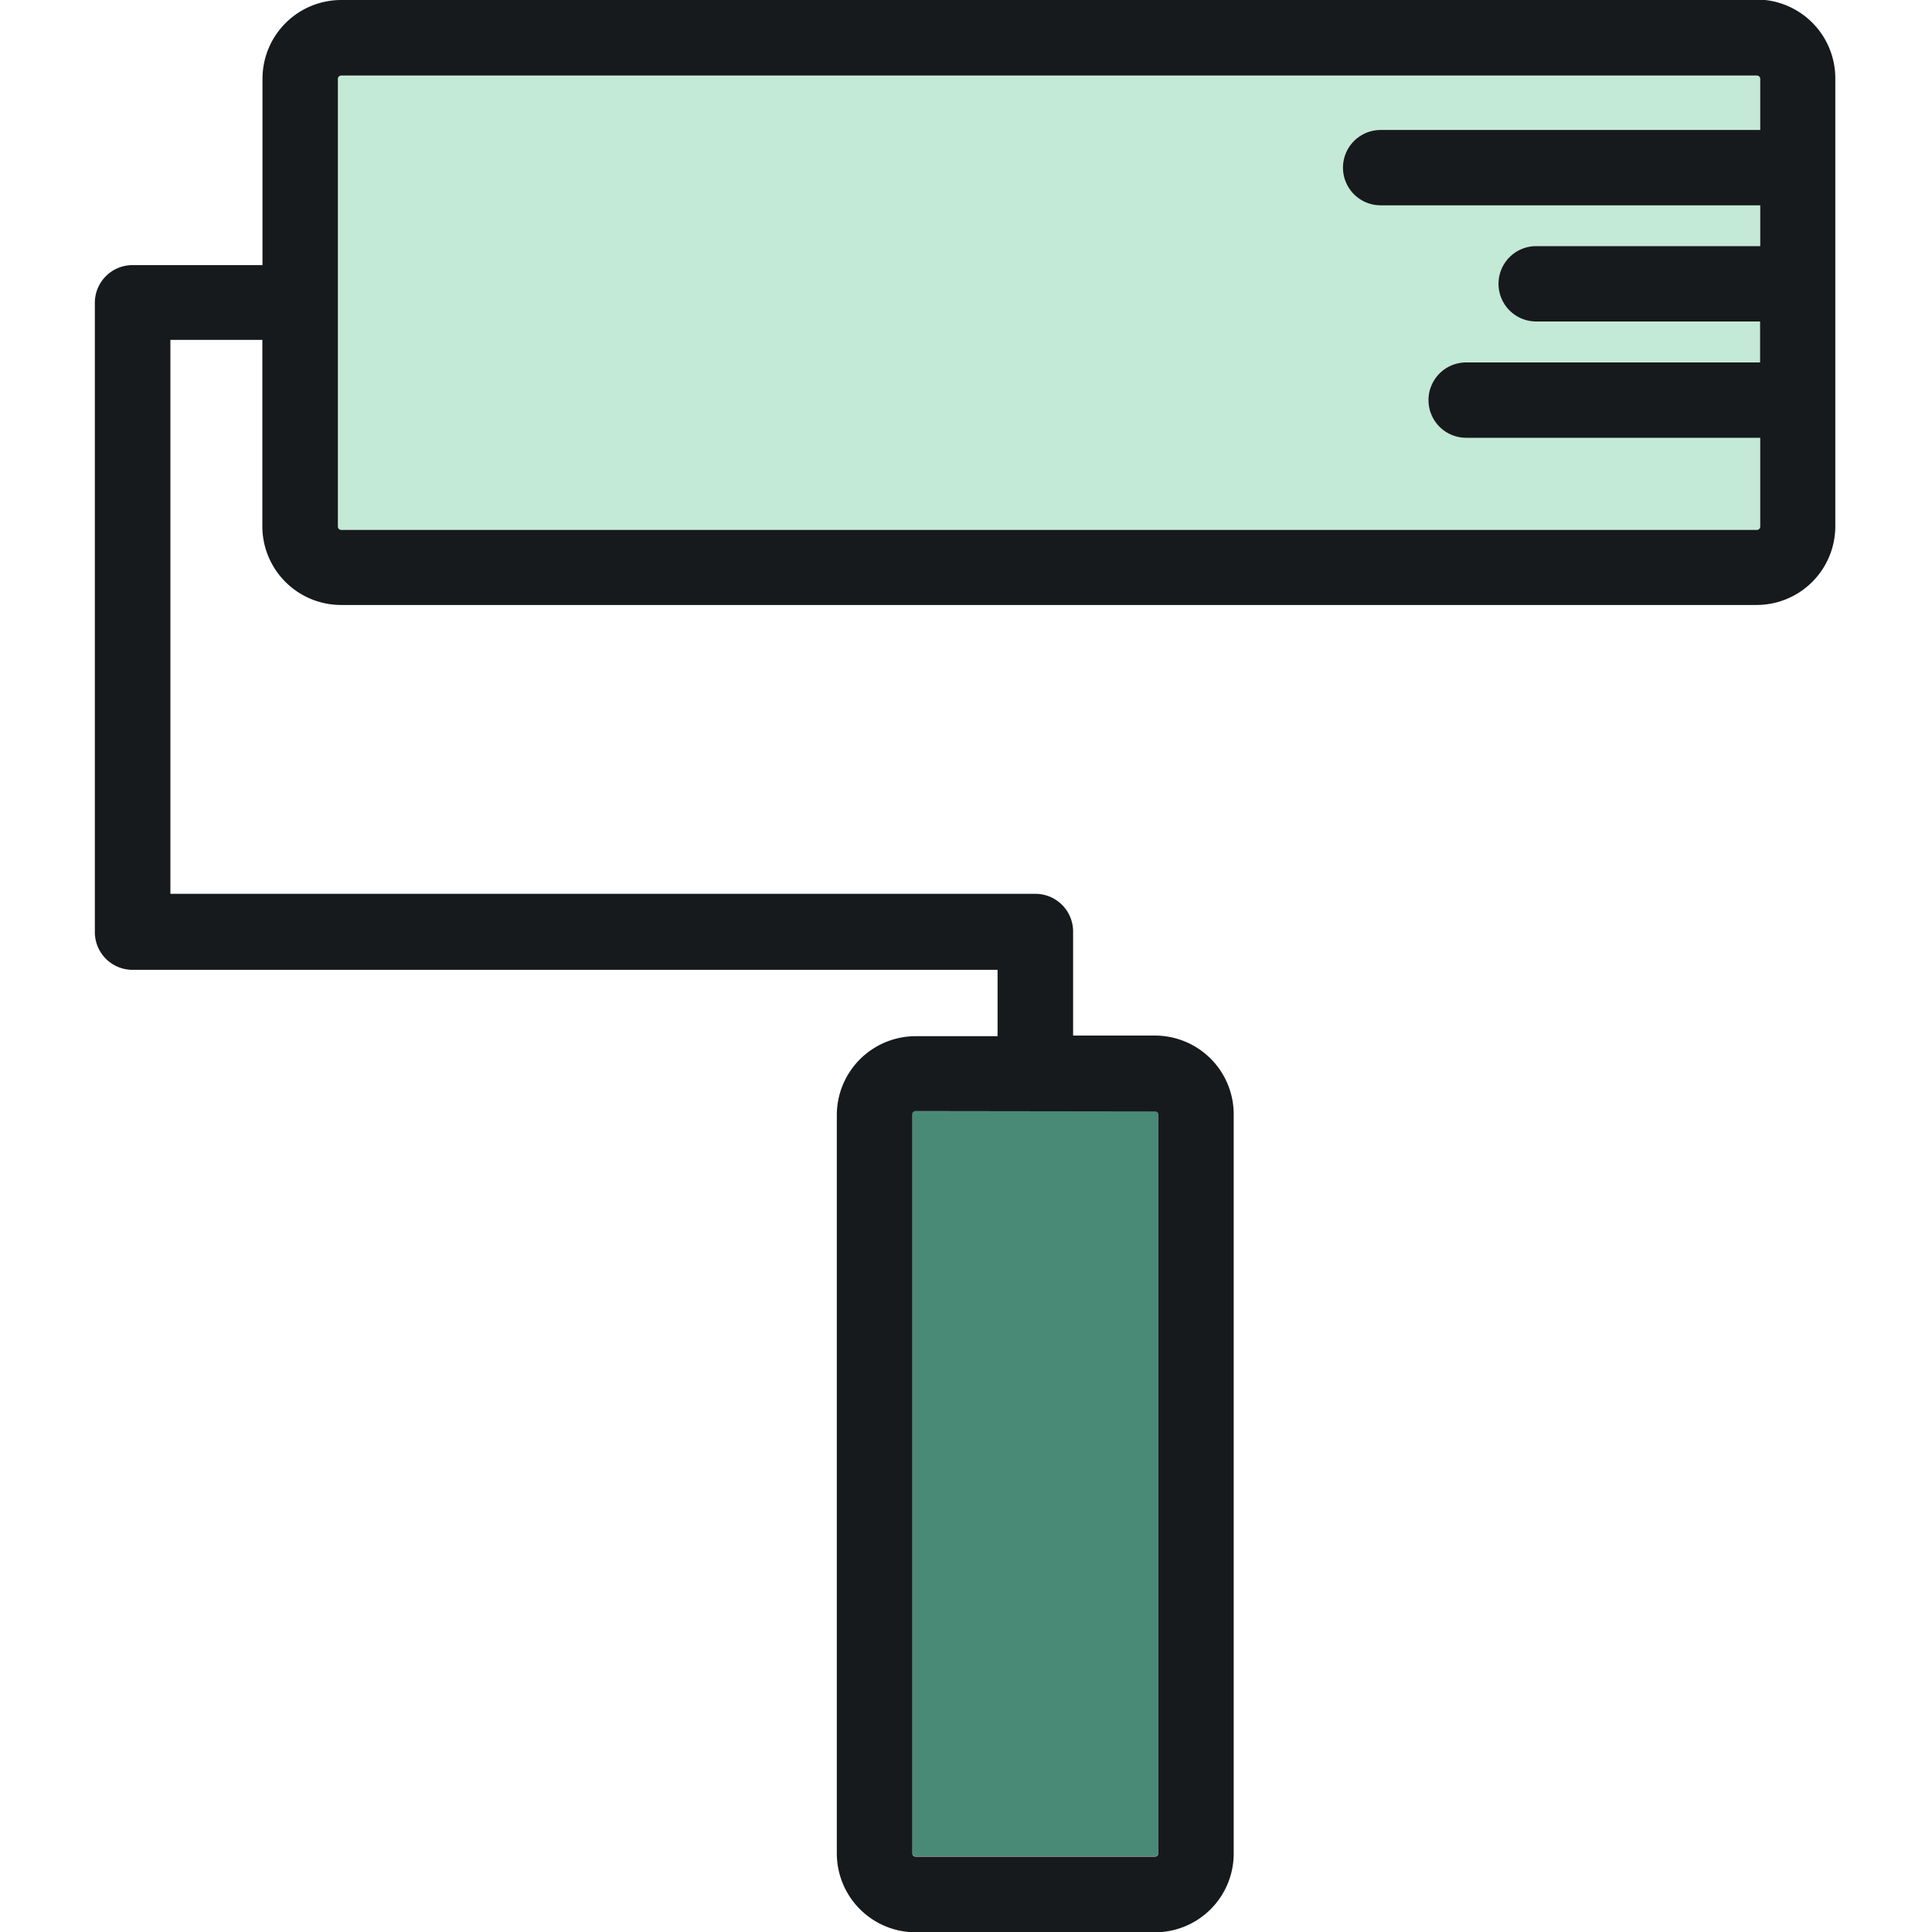
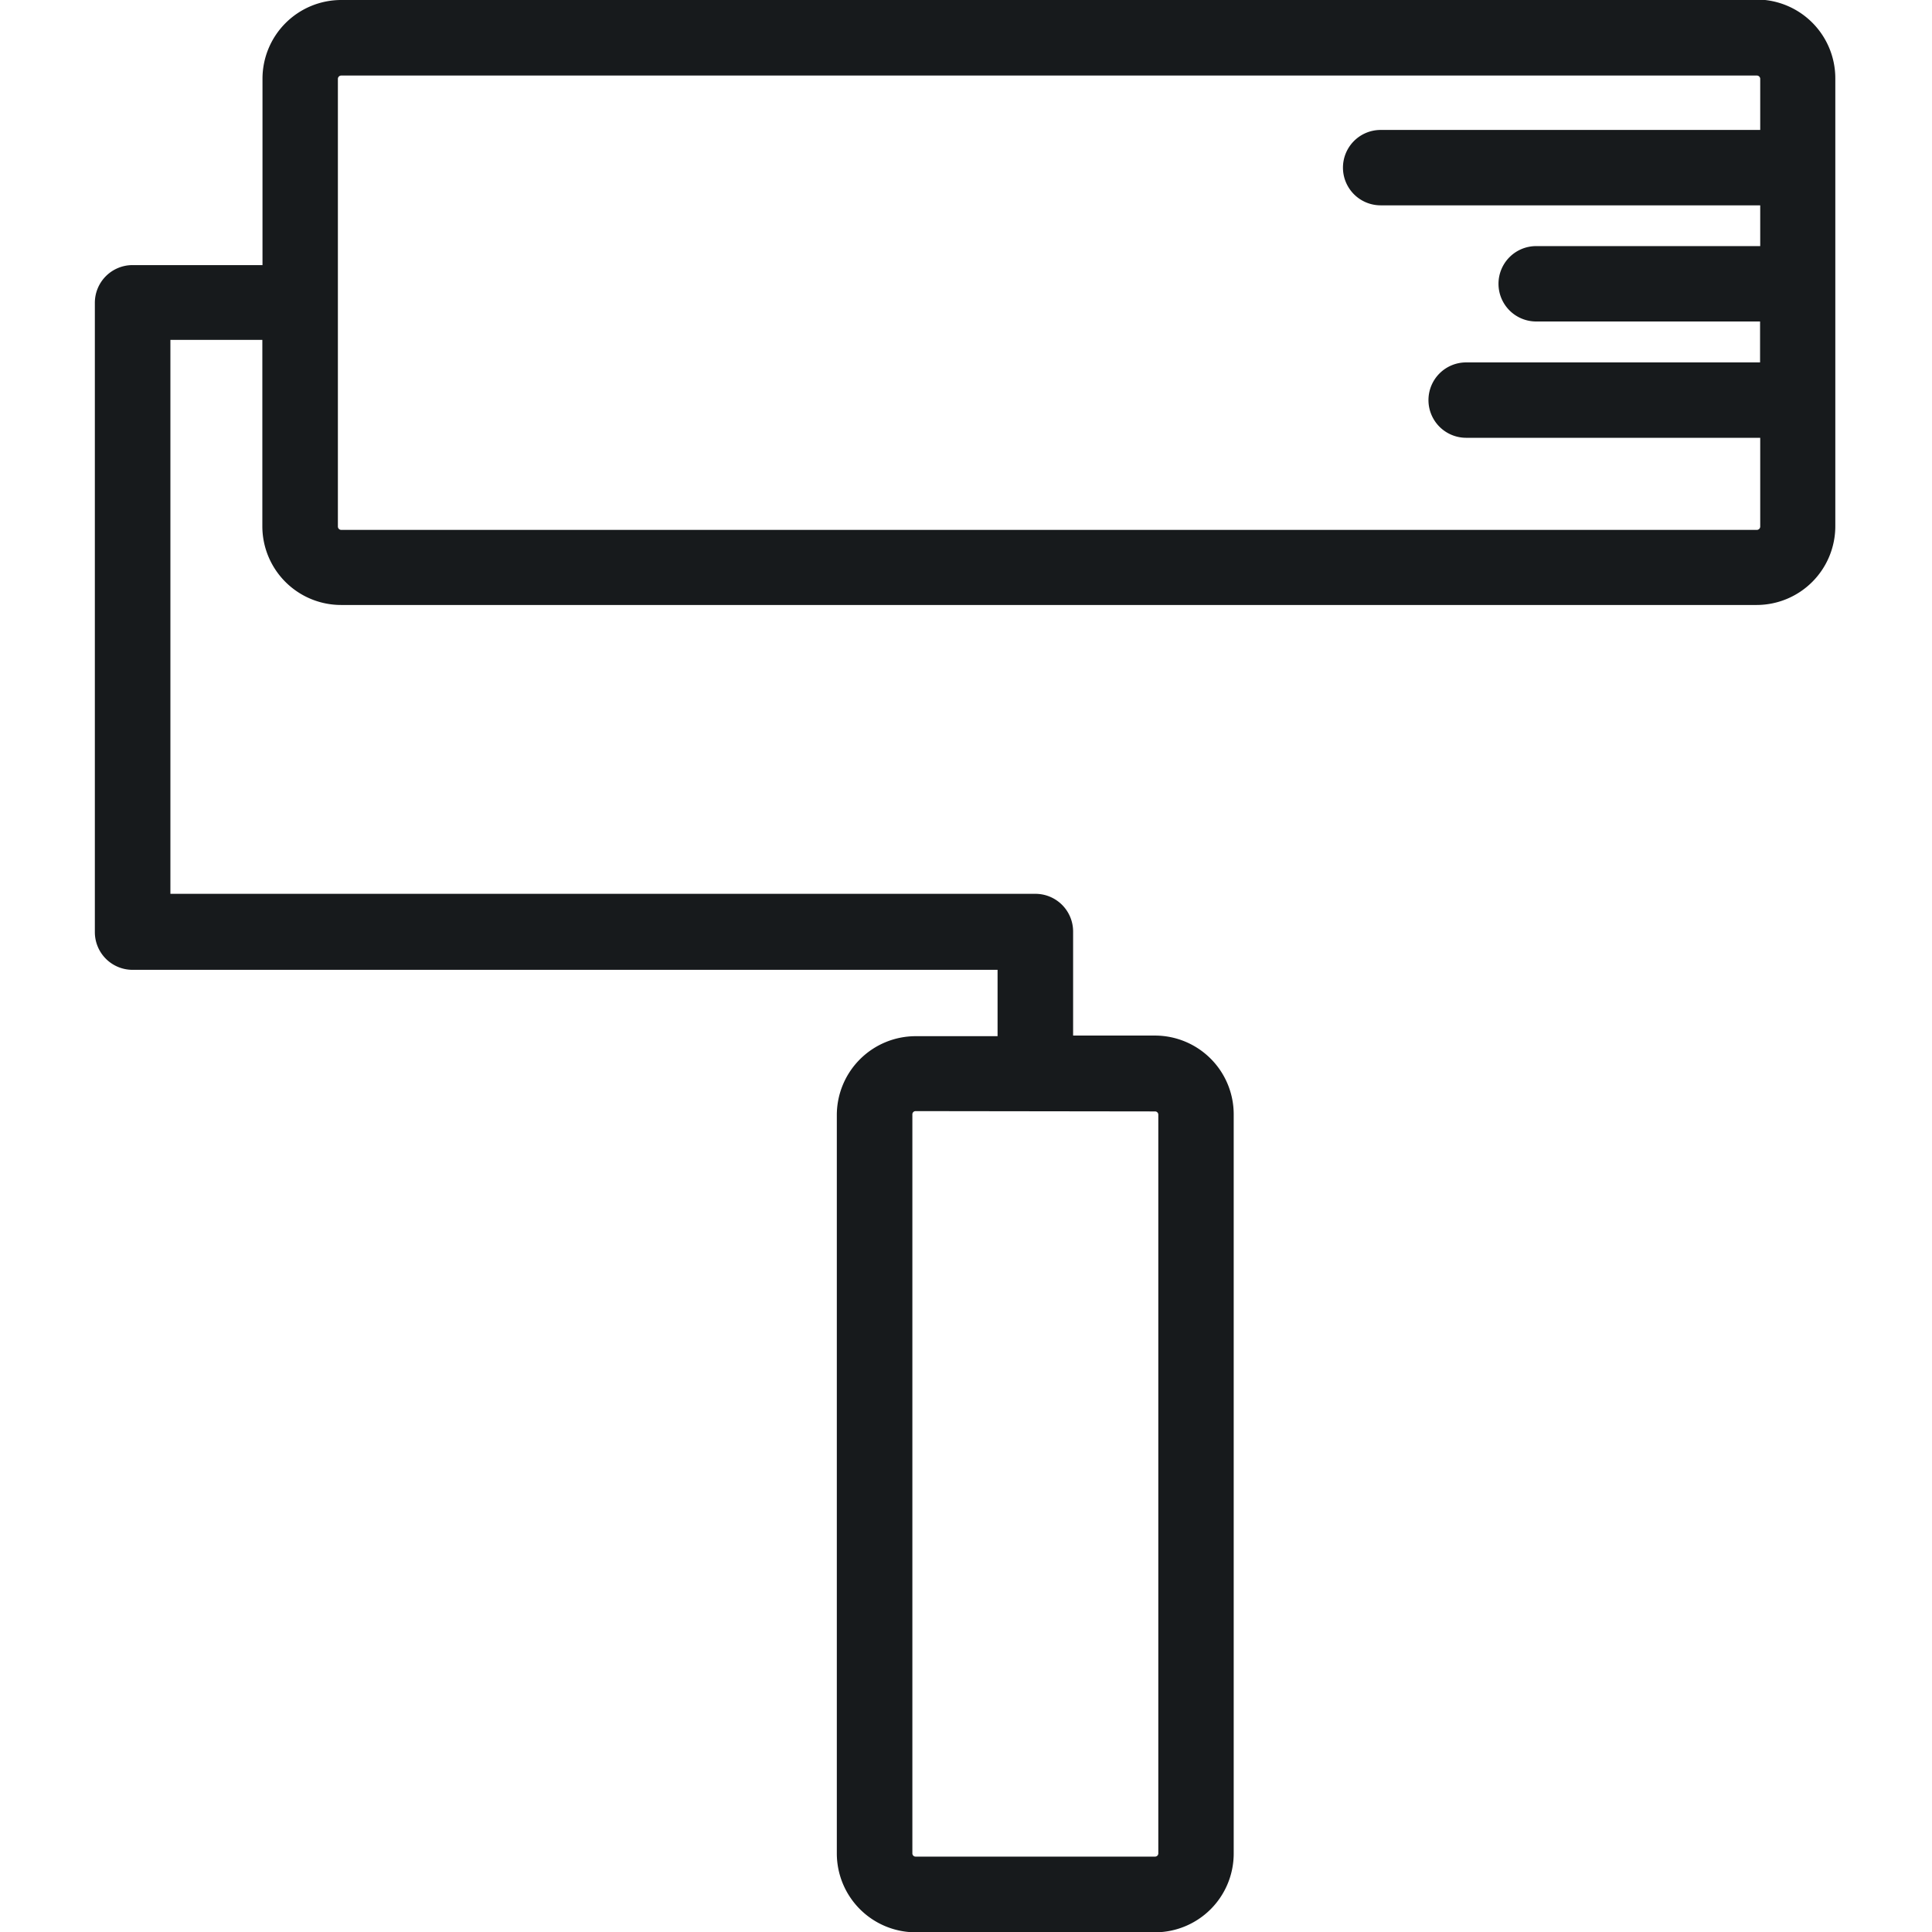
<svg xmlns="http://www.w3.org/2000/svg" width="128" height="128" viewBox="-0.62 0 12.608 12.608">
  <g id="paint_roller" data-name="paint roller" transform="translate(-21.717 54.672)">
-     <path id="path66" d="M27.051-47.4v4.82a.021.021,0,0,0,.021.022h1.563a.021.021,0,0,0,.021-.022V-47.4a.021.021,0,0,0-.021-.021H27.072a.021.021,0,0,0-.021.021" fill="#498a76" />
-     <path id="path68" d="M32.562-54.18H23.324a.022.022,0,0,0-.022.021v2.923a.022.022,0,0,0,.022.021h9.238a.022.022,0,0,0,.022-.021v-.58H30.665a.246.246,0,0,1-.246-.246.246.246,0,0,1,.246-.246h1.919v-.267H31.122a.246.246,0,0,1-.246-.246.246.246,0,0,1,.246-.246h1.461v-.266H30.107a.246.246,0,0,1-.246-.246.246.246,0,0,1,.246-.246h2.477v-.334a.022.022,0,0,0-.022-.021" fill="#c3ead6" />
    <path id="path70" d="M32.584-53.824H30.107a.246.246,0,0,0-.246.246.246.246,0,0,0,.246.246h2.477v.266H31.122a.246.246,0,0,0-.246.246.246.246,0,0,0,.246.246h1.461v.267H30.665a.246.246,0,0,0-.246.246.246.246,0,0,0,.246.246h1.919v.58a.022.022,0,0,1-.022.021H23.324a.022.022,0,0,1-.022-.021v-2.923a.022.022,0,0,1,.022-.021h9.238a.022.022,0,0,1,.022.021Zm-3.949,6.405a.021.021,0,0,1,.021.021v4.82a.021.021,0,0,1-.021.022H27.072a.021.021,0,0,1-.021-.022V-47.4a.021.021,0,0,1,.021-.021Zm3.927-7.253H23.324a.514.514,0,0,0-.514.514v1.216h-.848a.246.246,0,0,0-.246.246v4.107a.246.246,0,0,0,.246.246h5.645v.433h-.535a.515.515,0,0,0-.514.514v4.82a.515.515,0,0,0,.514.514h1.563a.514.514,0,0,0,.513-.514V-47.4a.514.514,0,0,0-.513-.514H28.1v-.679a.246.246,0,0,0-.246-.246H22.209v-3.615h.6v1.216a.514.514,0,0,0,.514.514h9.238a.514.514,0,0,0,.513-.514v-2.923a.514.514,0,0,0-.513-.514" fill="#171a1c" />
  </g>
</svg>